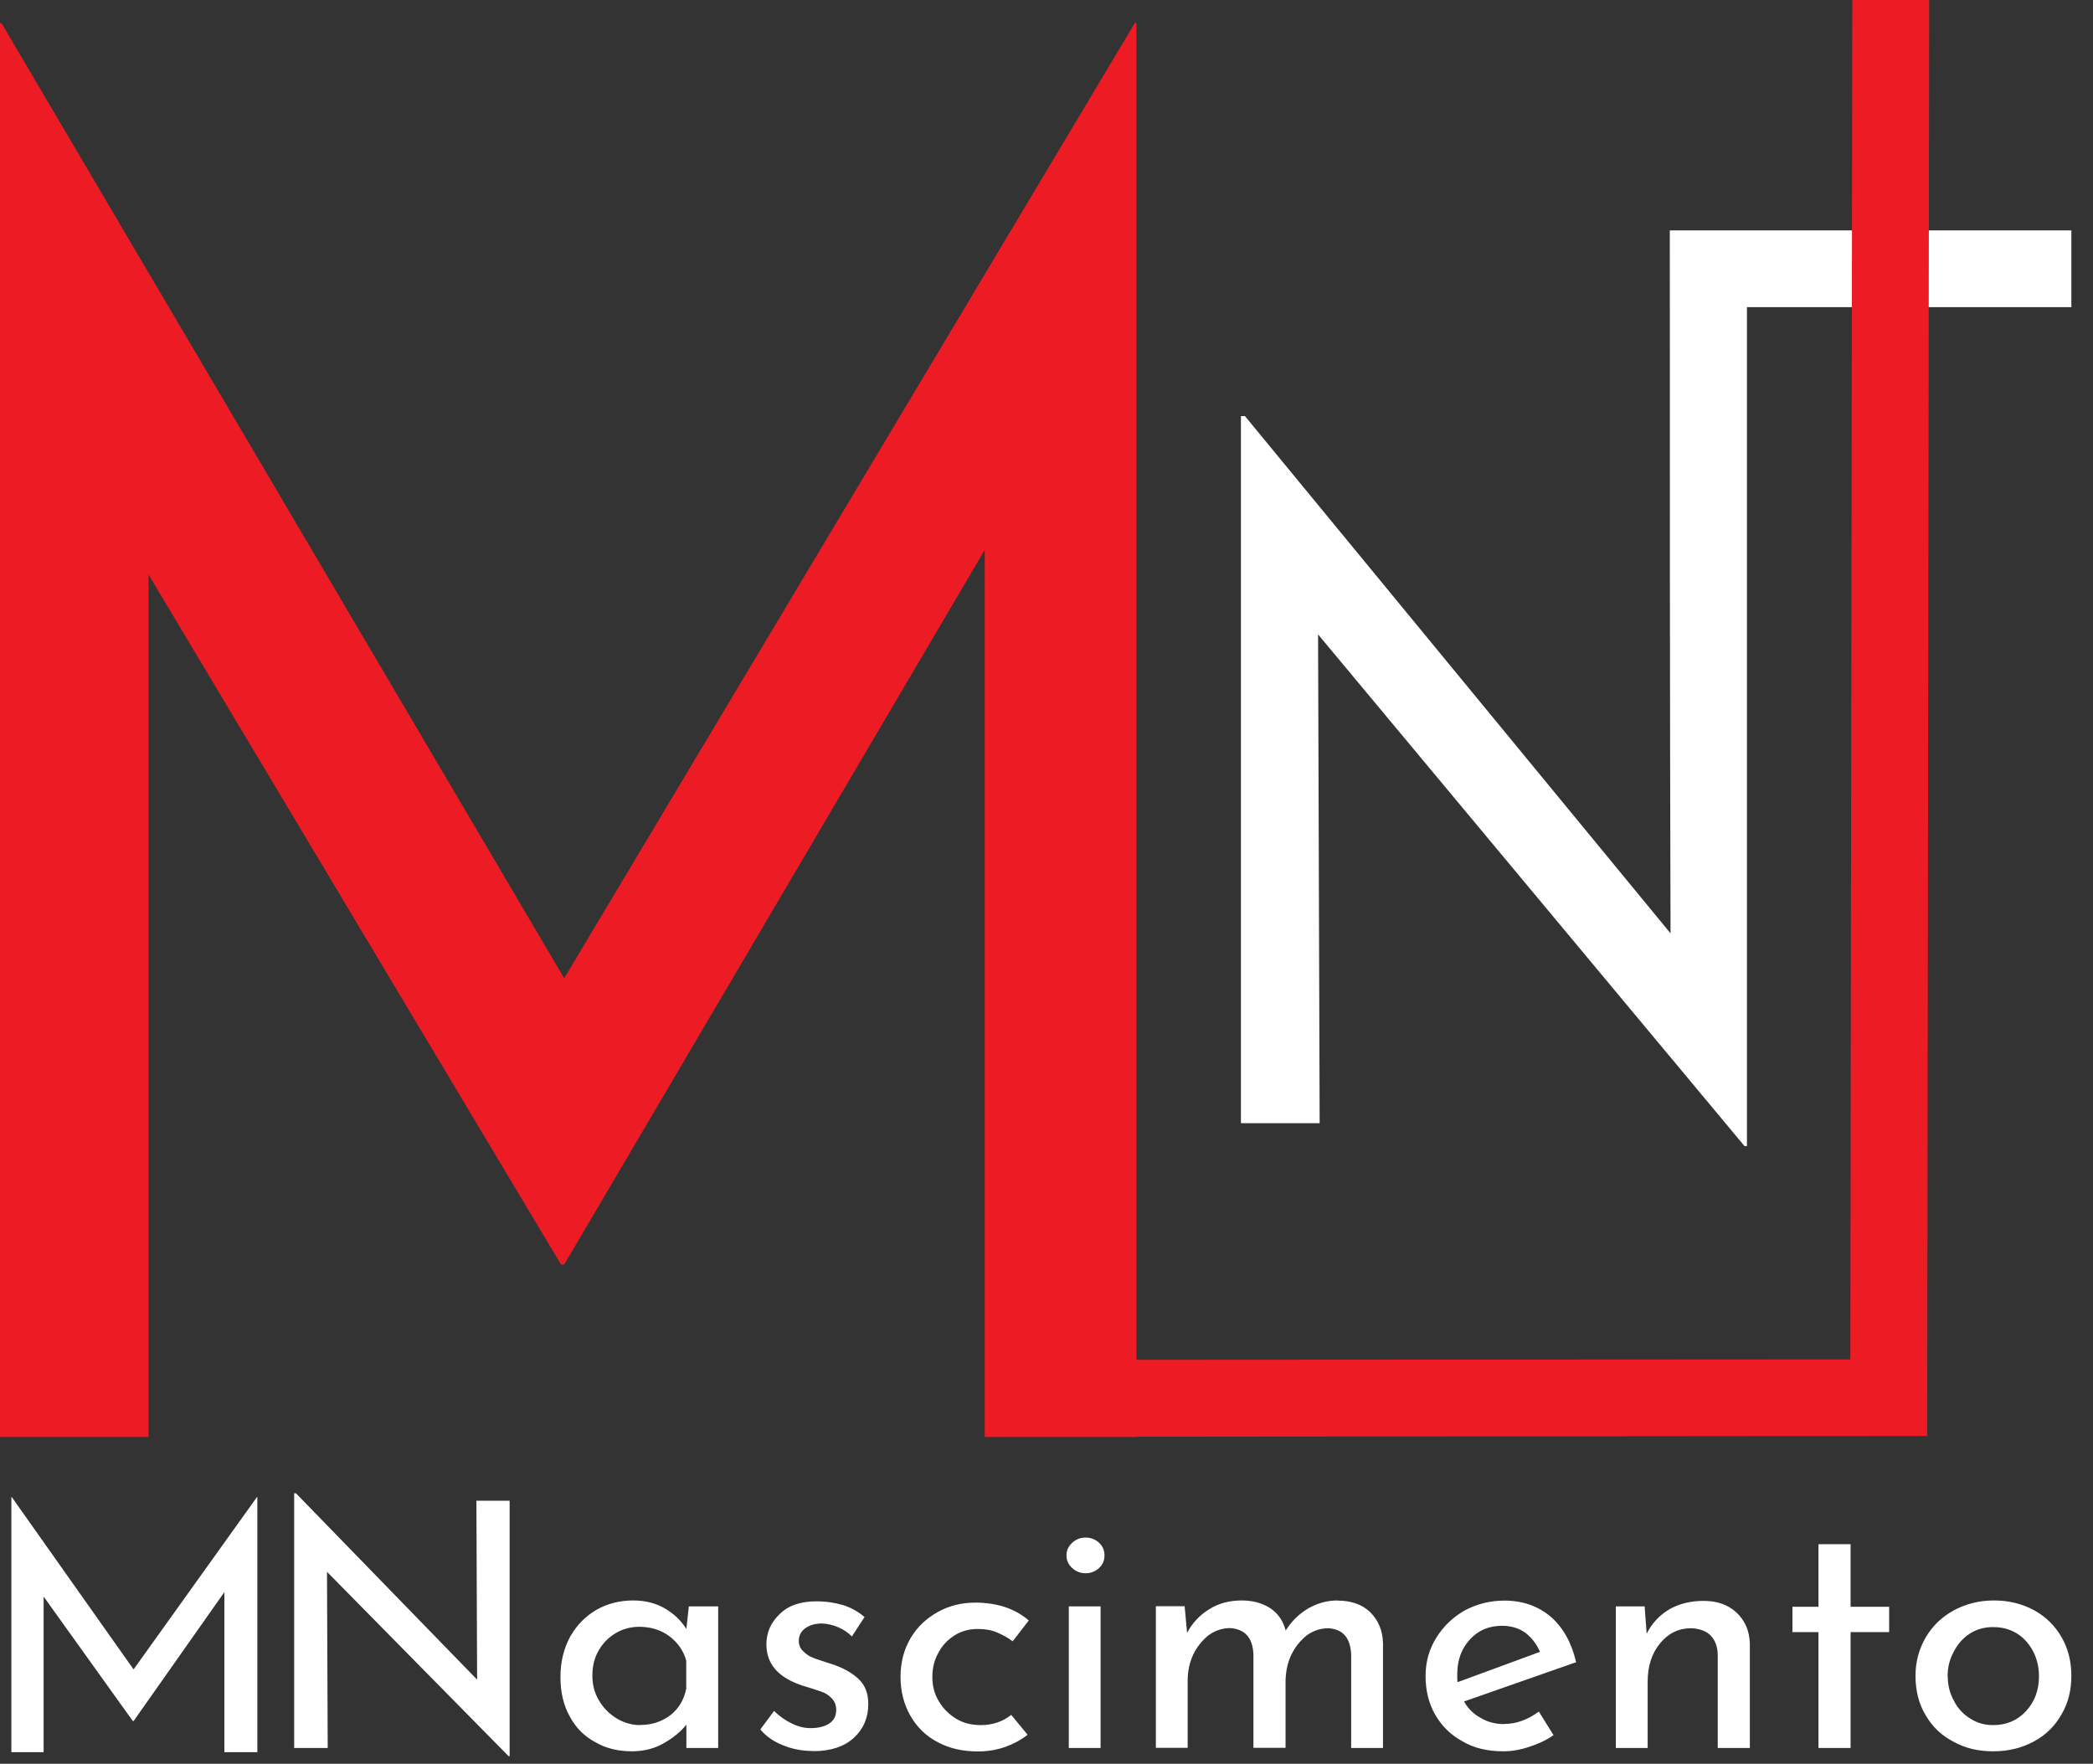
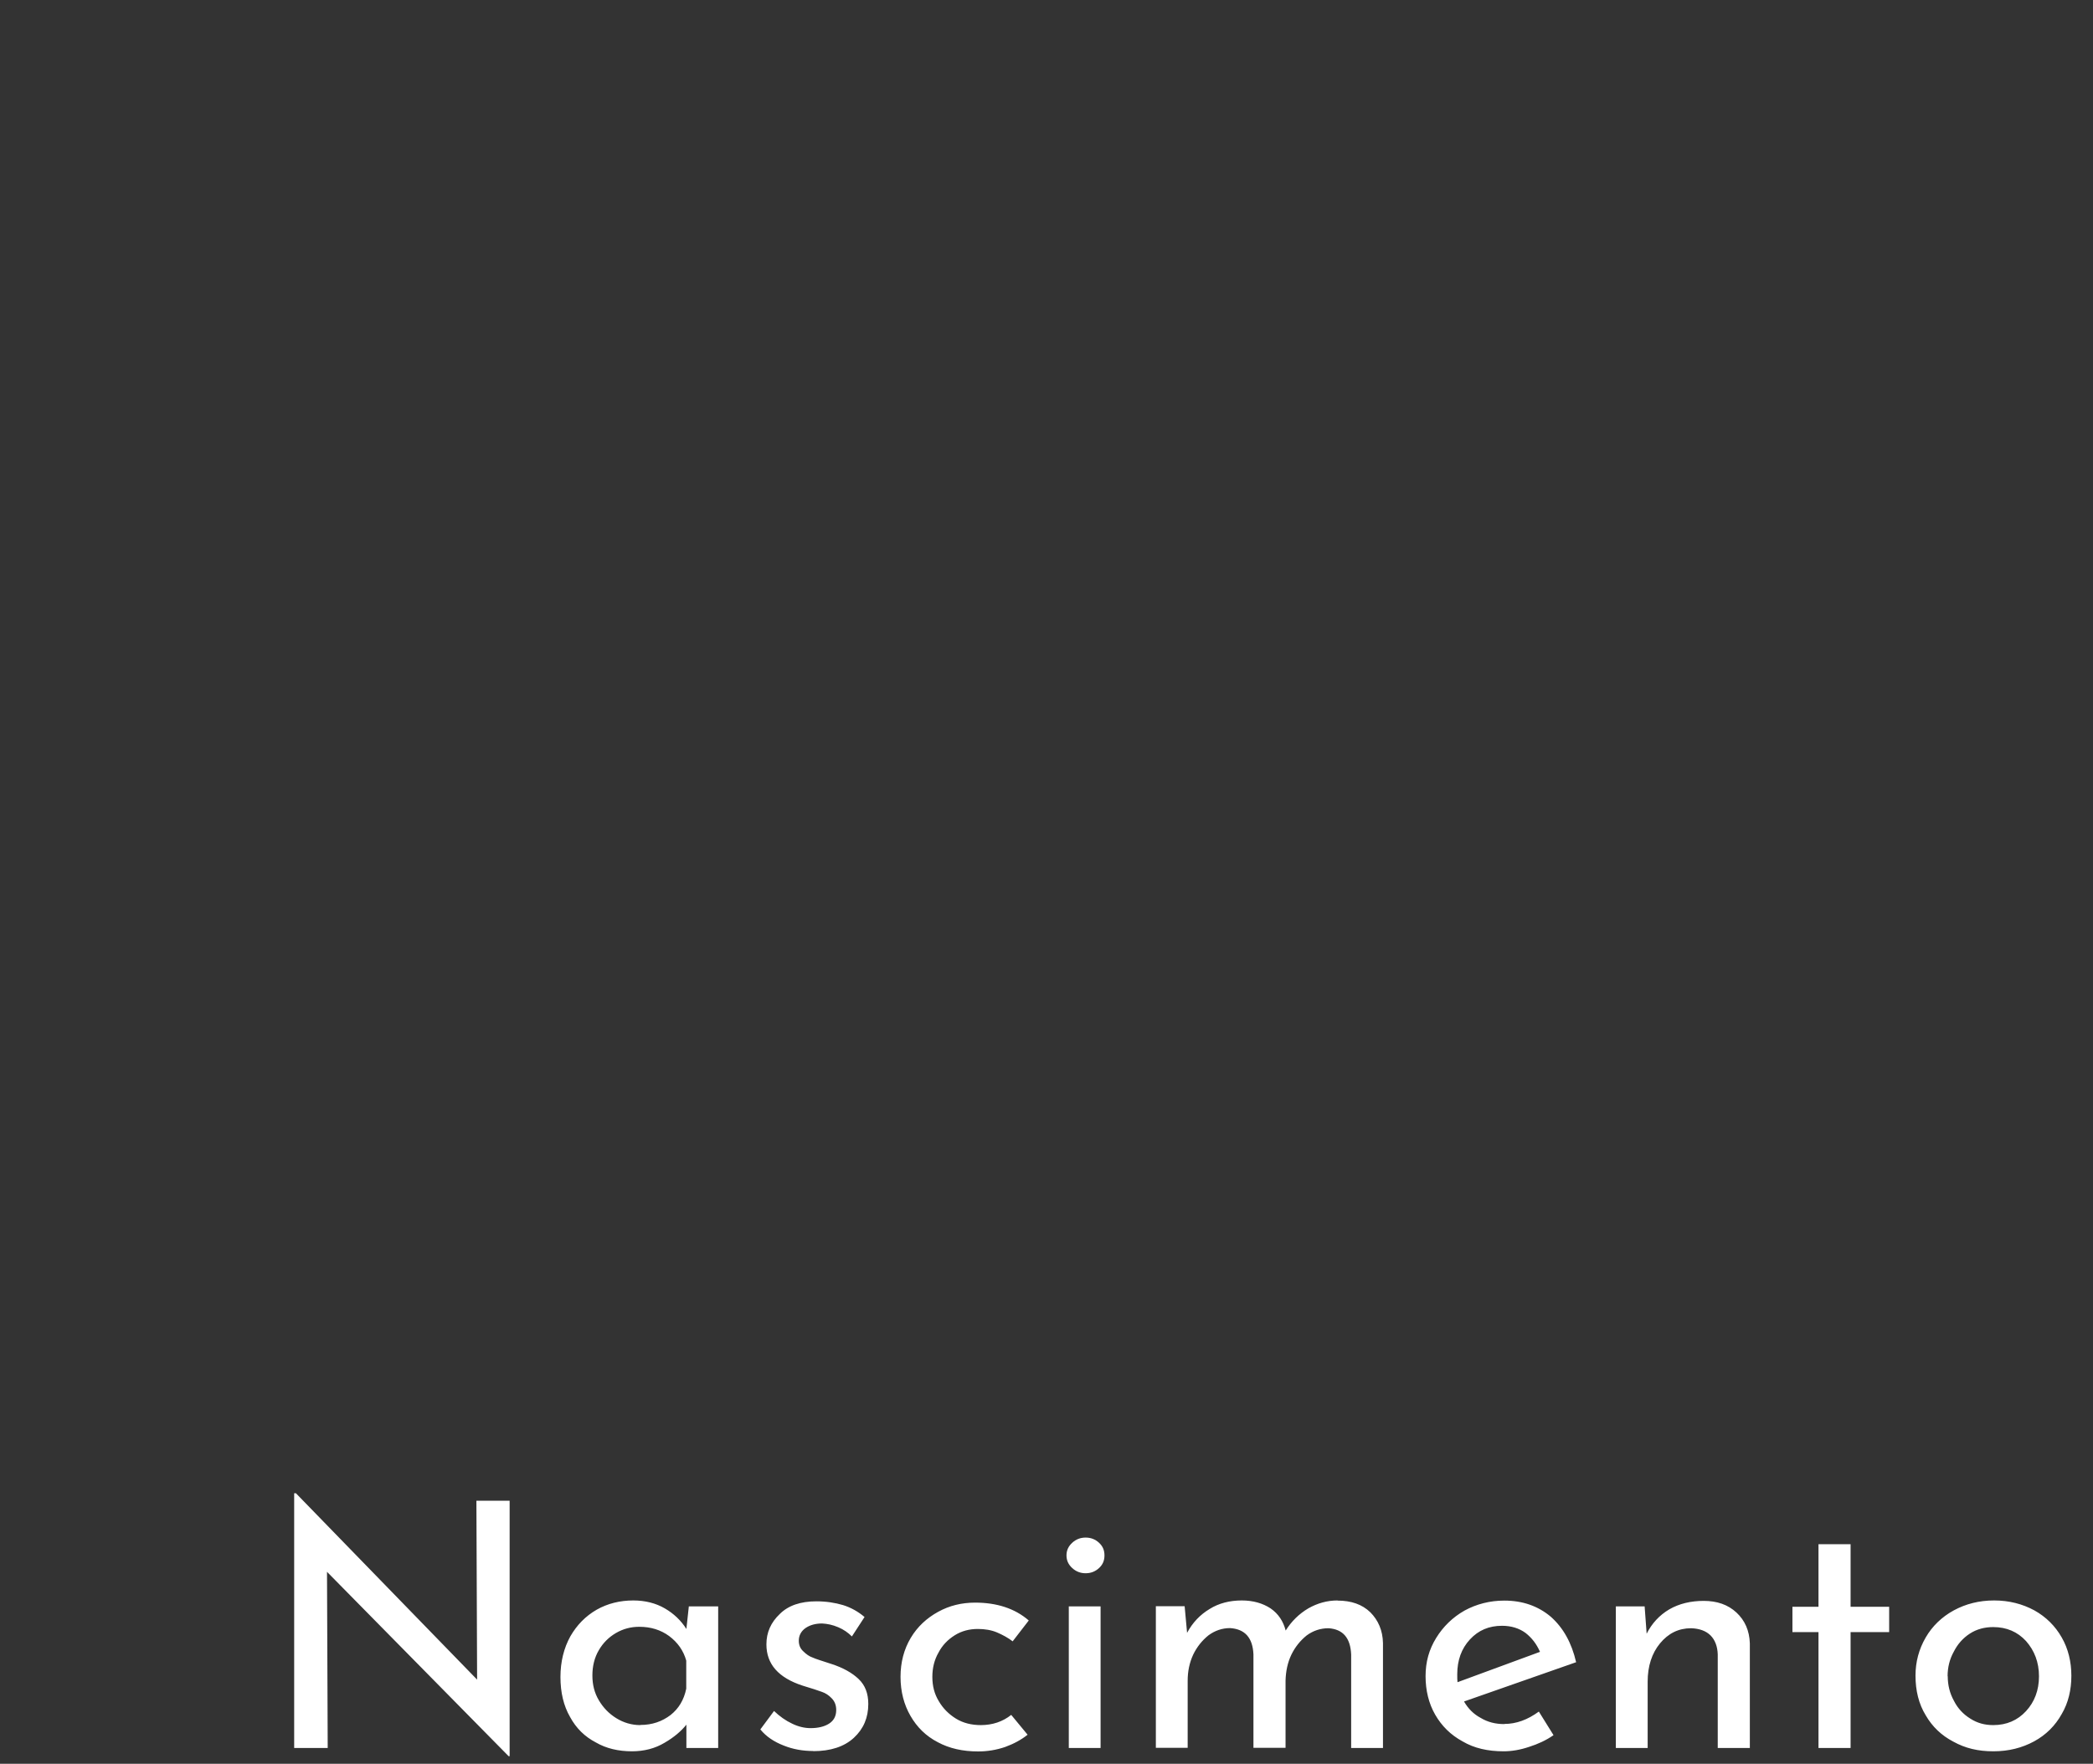
<svg xmlns="http://www.w3.org/2000/svg" width="89" height="75" viewBox="0 0 89 75" fill="none">
  <rect x="0" y="0" width="89" height="75" fill="#333333" stroke="none" />
-   <path d="M71.005 9.798H88.08V13.06H74.285C74.285 24.945 74.285 36.837 74.285 48.734H74.181L56.048 26.977L56.115 47.761H52.767V17.693H52.939L71.036 39.688C71.005 29.688 71.005 19.762 71.005 9.792" fill="white" />
-   <path fill-rule="evenodd" clip-rule="evenodd" d="M48.324 0.979V57.822L78.68 57.804L78.765 0H82.033L81.948 61.06L48.324 61.091V61.103H41.873V23.385L23.991 53.771H23.856L6.316 24.431V61.103H0V0.979H0.061L23.991 41.598L48.257 0.979H48.324Z" fill="#ED1C24" />
-   <path d="M10.943 63.661V74.506H9.541V67.7L5.68 73.184H5.649L1.855 67.89V74.506H0.484V63.661H0.502L5.68 70.987L10.925 63.661H10.943Z" fill="white" />
  <path d="M21.671 63.814V74.677H21.628L13.905 66.837L13.935 74.328H12.509V63.496H12.583L20.288 71.421L20.258 63.814H21.665H21.671ZM30.539 68.306V74.328H29.187V73.337C28.966 73.612 28.66 73.875 28.256 74.108C27.846 74.353 27.381 74.469 26.873 74.469C26.304 74.469 25.784 74.353 25.331 74.089C24.866 73.845 24.505 73.496 24.242 73.012C23.966 72.535 23.832 71.966 23.832 71.311C23.832 70.656 23.979 70.075 24.254 69.579C24.529 69.102 24.896 68.722 25.374 68.447C25.839 68.184 26.365 68.055 26.928 68.055C27.436 68.055 27.889 68.171 28.269 68.392C28.648 68.612 28.954 68.9 29.187 69.267L29.291 68.306H30.539ZM27.234 73.349C27.73 73.349 28.152 73.202 28.514 72.927C28.862 72.651 29.083 72.284 29.181 71.807V70.613C29.064 70.191 28.82 69.842 28.452 69.567C28.091 69.304 27.669 69.175 27.185 69.175C26.824 69.175 26.5 69.261 26.194 69.438C25.888 69.616 25.643 69.861 25.466 70.166C25.276 70.485 25.19 70.852 25.19 71.244C25.19 71.635 25.276 71.984 25.466 72.302C25.655 72.621 25.9 72.872 26.206 73.061C26.512 73.251 26.861 73.355 27.222 73.355L27.234 73.349ZM34.591 74.457C34.138 74.457 33.716 74.383 33.324 74.224C32.914 74.065 32.583 73.845 32.332 73.539L32.914 72.755C33.159 72.988 33.41 73.165 33.685 73.294C33.948 73.422 34.211 73.484 34.468 73.484C34.787 73.484 35.05 73.422 35.252 73.294C35.454 73.165 35.558 72.976 35.558 72.712C35.558 72.51 35.496 72.351 35.368 72.217C35.239 72.082 35.105 71.996 34.946 71.941C34.787 71.88 34.511 71.794 34.132 71.678C33.097 71.341 32.59 70.76 32.59 69.922C32.59 69.414 32.779 68.991 33.159 68.63C33.52 68.269 34.046 68.092 34.713 68.092C35.135 68.092 35.515 68.153 35.845 68.251C36.182 68.355 36.488 68.526 36.763 68.759L36.225 69.585C36.066 69.426 35.876 69.291 35.643 69.193C35.399 69.089 35.178 69.046 34.958 69.034C34.682 69.034 34.45 69.096 34.26 69.224C34.071 69.353 33.967 69.542 33.967 69.763C33.967 69.952 34.028 70.099 34.156 70.216C34.285 70.344 34.419 70.436 34.548 70.479C34.676 70.54 34.958 70.626 35.35 70.754C35.845 70.913 36.237 71.133 36.512 71.397C36.788 71.66 36.922 72.009 36.922 72.455C36.922 73.037 36.721 73.514 36.31 73.894C35.9 74.273 35.319 74.463 34.578 74.463L34.591 74.457ZM43.703 73.759C43.428 73.979 43.11 74.151 42.743 74.285C42.363 74.414 41.984 74.475 41.592 74.475C40.937 74.475 40.368 74.347 39.879 74.083C39.37 73.82 38.991 73.441 38.716 72.963C38.44 72.486 38.293 71.929 38.293 71.305C38.293 70.681 38.44 70.13 38.728 69.646C39.016 69.163 39.413 68.802 39.891 68.539C40.368 68.275 40.894 68.147 41.464 68.147C42.382 68.147 43.153 68.392 43.746 68.906L43.061 69.793C42.871 69.646 42.639 69.518 42.394 69.414C42.149 69.31 41.867 69.267 41.58 69.267C41.219 69.267 40.894 69.353 40.607 69.53C40.301 69.72 40.068 69.965 39.909 70.27C39.732 70.576 39.646 70.925 39.646 71.305C39.646 71.684 39.732 72.033 39.921 72.339C40.099 72.645 40.344 72.89 40.65 73.08C40.956 73.269 41.317 73.355 41.708 73.355C42.204 73.355 42.639 73.208 43 72.921L43.697 73.765L43.703 73.759ZM45.35 66.139C45.35 65.919 45.435 65.748 45.595 65.601C45.754 65.454 45.944 65.381 46.164 65.381C46.384 65.381 46.574 65.454 46.733 65.601C46.892 65.748 46.965 65.919 46.965 66.139C46.965 66.36 46.892 66.531 46.733 66.678C46.574 66.825 46.384 66.898 46.164 66.898C45.944 66.898 45.754 66.825 45.595 66.678C45.435 66.531 45.35 66.36 45.35 66.139ZM46.8 68.306V74.328H45.448V68.306H46.8ZM56.874 68.061C57.455 68.061 57.92 68.22 58.269 68.557C58.606 68.894 58.796 69.328 58.808 69.867V74.328H57.455V70.356C57.425 69.646 57.106 69.279 56.495 69.236C56.146 69.236 55.84 69.34 55.564 69.542C55.289 69.763 55.069 70.038 54.909 70.368C54.75 70.705 54.677 71.066 54.665 71.458V74.322H53.3V70.35C53.269 69.64 52.939 69.273 52.308 69.23C51.972 69.23 51.666 69.334 51.39 69.536C51.115 69.756 50.895 70.032 50.736 70.362C50.576 70.711 50.503 71.072 50.503 71.47V74.322H49.15V68.3H50.374L50.478 69.432C50.711 68.998 51.029 68.661 51.439 68.416C51.831 68.171 52.296 68.055 52.804 68.055C53.281 68.055 53.691 68.171 54.028 68.392C54.365 68.624 54.567 68.942 54.671 69.334C54.916 68.942 55.24 68.624 55.632 68.392C56.023 68.171 56.433 68.055 56.88 68.055L56.874 68.061ZM63.967 73.306C64.475 73.306 64.959 73.129 65.436 72.78L66.06 73.783C65.742 74.004 65.393 74.163 65.026 74.279C64.646 74.408 64.285 74.469 63.937 74.469C63.269 74.469 62.688 74.34 62.192 74.047C61.684 73.771 61.305 73.392 61.029 72.914C60.754 72.437 60.619 71.88 60.619 71.274C60.619 70.668 60.766 70.142 61.072 69.646C61.366 69.169 61.77 68.771 62.278 68.484C62.786 68.208 63.355 68.061 63.967 68.061C64.75 68.061 65.405 68.294 65.944 68.747C66.47 69.212 66.831 69.854 67.021 70.681L62.254 72.351C62.431 72.657 62.663 72.89 62.963 73.049C63.257 73.227 63.588 73.312 63.967 73.312V73.306ZM63.869 69.132C63.318 69.132 62.865 69.322 62.504 69.714C62.143 70.105 61.966 70.601 61.966 71.195C61.966 71.341 61.966 71.458 61.978 71.531L65.485 70.24C65.338 69.903 65.136 69.646 64.873 69.438C64.597 69.236 64.261 69.132 63.869 69.132ZM72.443 68.073C73.013 68.073 73.478 68.233 73.839 68.569C74.2 68.906 74.39 69.34 74.408 69.879V74.328H73.043V70.344C73.031 70.007 72.927 69.732 72.737 69.542C72.547 69.353 72.272 69.249 71.911 69.236C71.372 69.236 70.938 69.457 70.589 69.879C70.24 70.301 70.063 70.852 70.063 71.507V74.328H68.71V68.306H69.934L70.02 69.469C70.24 69.034 70.558 68.685 70.981 68.434C71.403 68.19 71.899 68.073 72.45 68.073H72.443ZM78.692 65.662V68.324H80.332V69.401H78.692V74.328H77.327V69.401H76.219V68.324H77.327V65.662H78.692ZM81.452 71.256C81.452 70.662 81.599 70.124 81.887 69.628C82.162 69.151 82.572 68.753 83.08 68.477C83.588 68.202 84.157 68.055 84.794 68.055C85.43 68.055 85.999 68.202 86.507 68.477C87.003 68.753 87.395 69.144 87.67 69.628C87.945 70.105 88.08 70.662 88.08 71.256C88.08 71.85 87.952 72.406 87.67 72.884C87.395 73.379 87.003 73.771 86.495 74.047C85.987 74.322 85.418 74.469 84.763 74.469C84.108 74.469 83.57 74.34 83.062 74.059C82.554 73.796 82.162 73.416 81.887 72.939C81.593 72.462 81.452 71.892 81.452 71.25V71.256ZM82.823 71.274C82.823 71.654 82.909 72.002 83.086 72.321C83.245 72.639 83.478 72.89 83.784 73.08C84.078 73.269 84.396 73.355 84.757 73.355C85.326 73.355 85.791 73.153 86.152 72.761C86.513 72.37 86.703 71.874 86.703 71.28C86.703 70.687 86.513 70.191 86.152 69.781C85.791 69.389 85.326 69.187 84.757 69.187C84.396 69.187 84.059 69.273 83.766 69.463C83.472 69.652 83.239 69.916 83.08 70.234C82.903 70.552 82.817 70.901 82.817 71.28L82.823 71.274Z" fill="white" />
</svg>